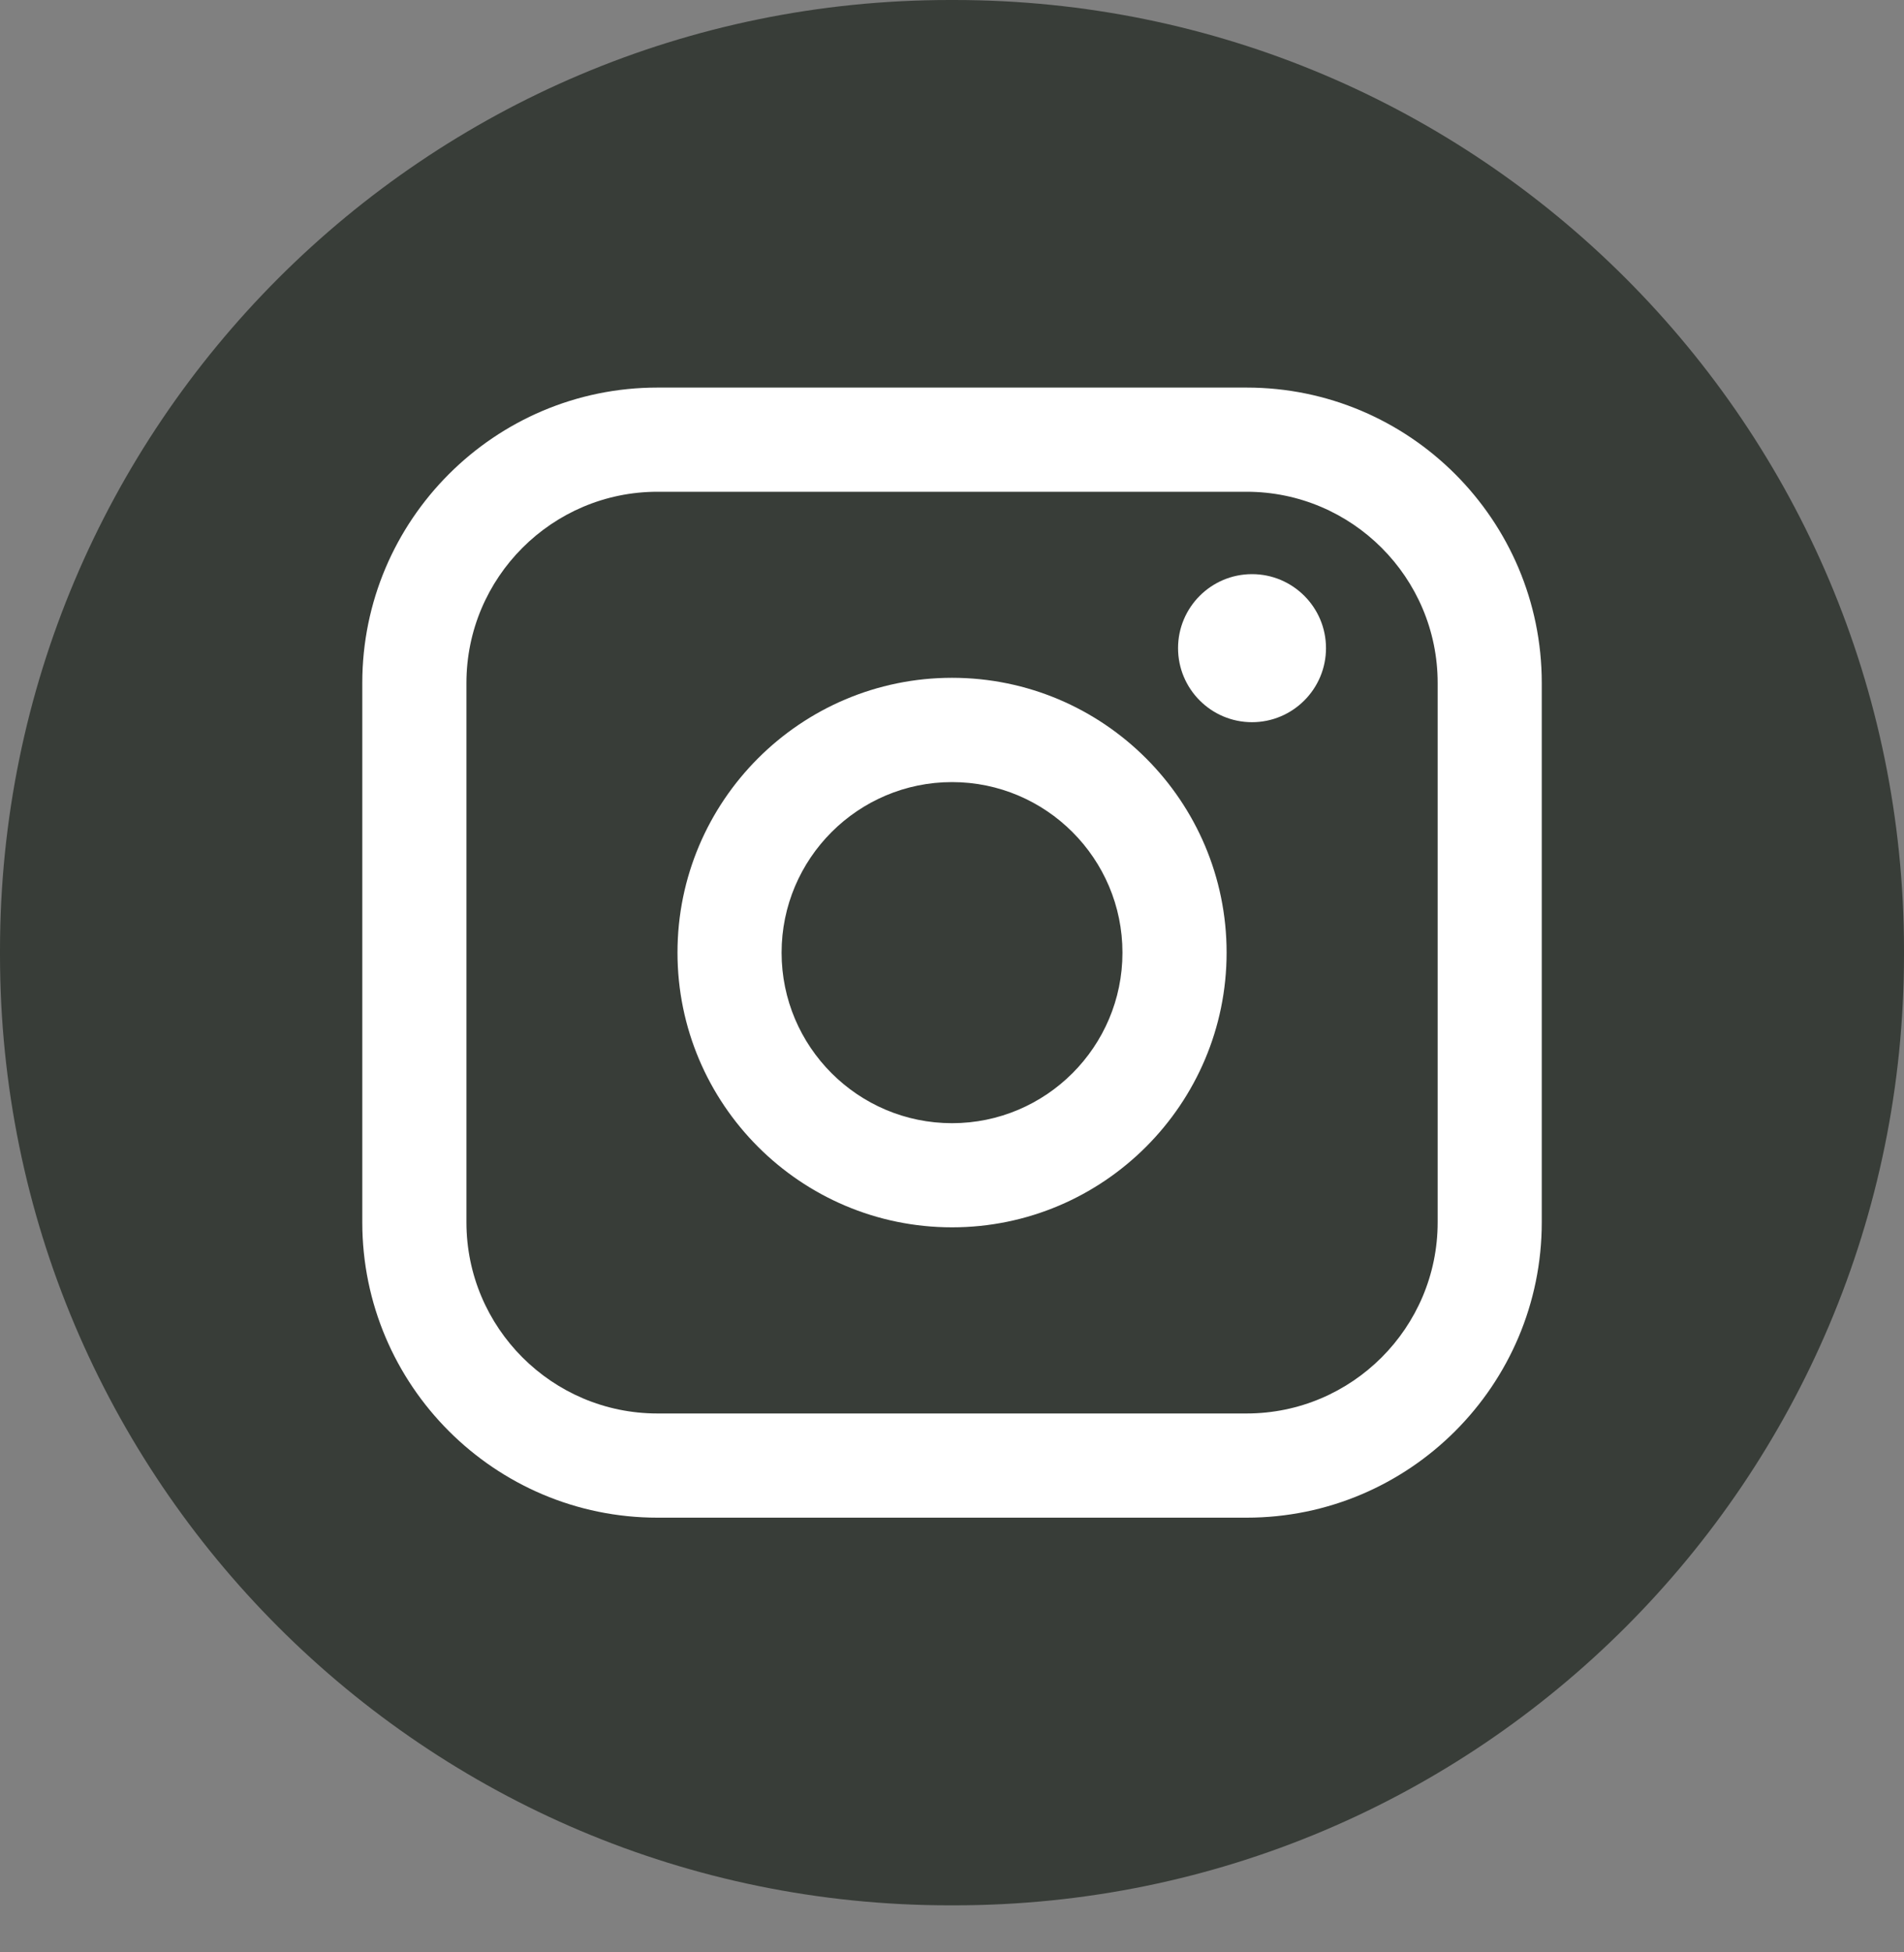
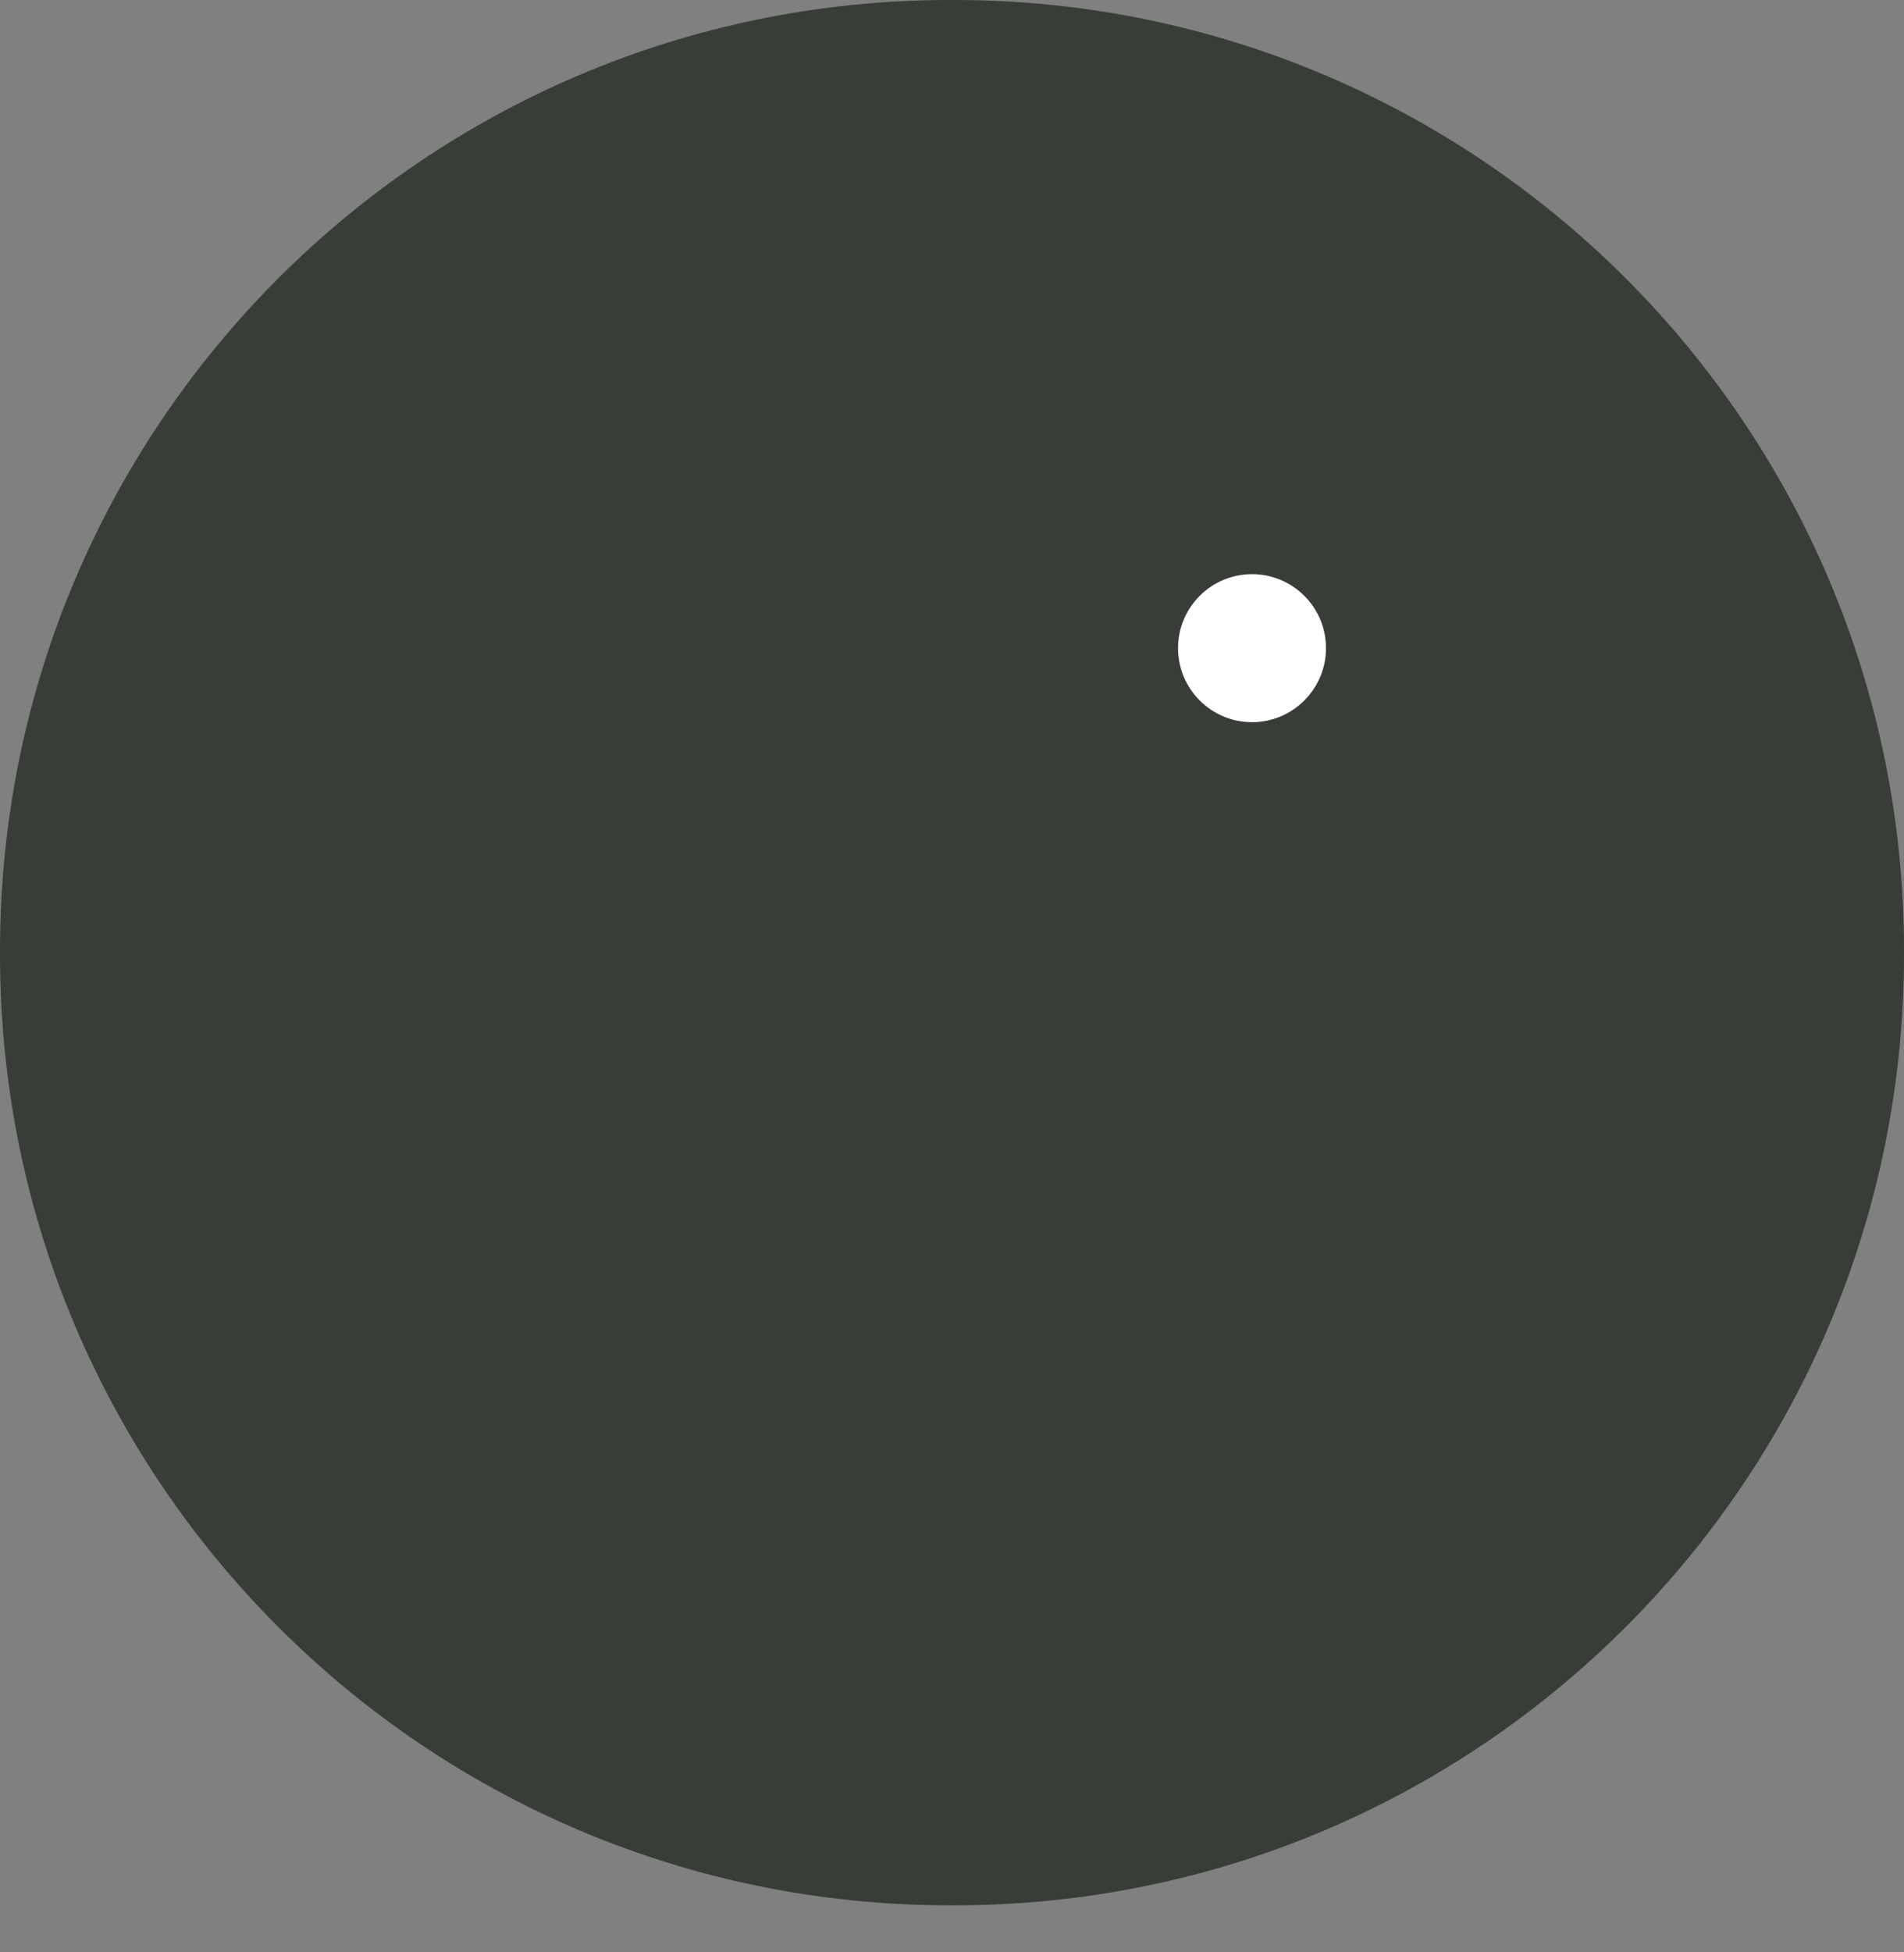
<svg xmlns="http://www.w3.org/2000/svg" width="40" height="41" viewBox="0 0 40 41" fill="none">
  <rect x="0" y="0" width="40" height="41" fill="#808080" stroke="none" />
  <path d="M20.046 0H19.954C8.934 0 0 8.937 0 19.96V20.051C0 31.075 8.934 40.012 19.954 40.012H20.046C31.066 40.012 40 31.075 40 20.051V19.96C40 8.937 31.066 0 20.046 0Z" fill="#383D38" />
-   <path d="M26.189 8.139H13.812C10.393 8.139 7.611 10.921 7.611 14.342V25.668C7.611 29.089 10.393 31.871 13.812 31.871H26.189C29.609 31.871 32.39 29.089 32.39 25.668V14.342C32.39 10.921 29.609 8.139 26.189 8.139ZM9.799 14.342C9.799 12.128 11.599 10.327 13.812 10.327H26.189C28.402 10.327 30.203 12.128 30.203 14.342V25.668C30.203 27.882 28.402 29.683 26.189 29.683H13.812C11.599 29.683 9.799 27.882 9.799 25.668V14.342Z" fill="white" />
-   <path d="M20.001 25.774C23.18 25.774 25.769 23.186 25.769 20.004C25.769 16.822 23.182 14.234 20.001 14.234C16.82 14.234 14.233 16.822 14.233 20.004C14.233 23.186 16.82 25.774 20.001 25.774ZM20.001 16.424C21.975 16.424 23.581 18.03 23.581 20.006C23.581 21.981 21.975 23.587 20.001 23.587C18.026 23.587 16.42 21.981 16.42 20.006C16.42 18.03 18.026 16.424 20.001 16.424Z" fill="white" />
  <path d="M26.303 15.166C27.159 15.166 27.857 14.469 27.857 13.611C27.857 12.753 27.16 12.057 26.303 12.057C25.445 12.057 24.749 12.753 24.749 13.611C24.749 14.469 25.445 15.166 26.303 15.166Z" fill="white" />
</svg>